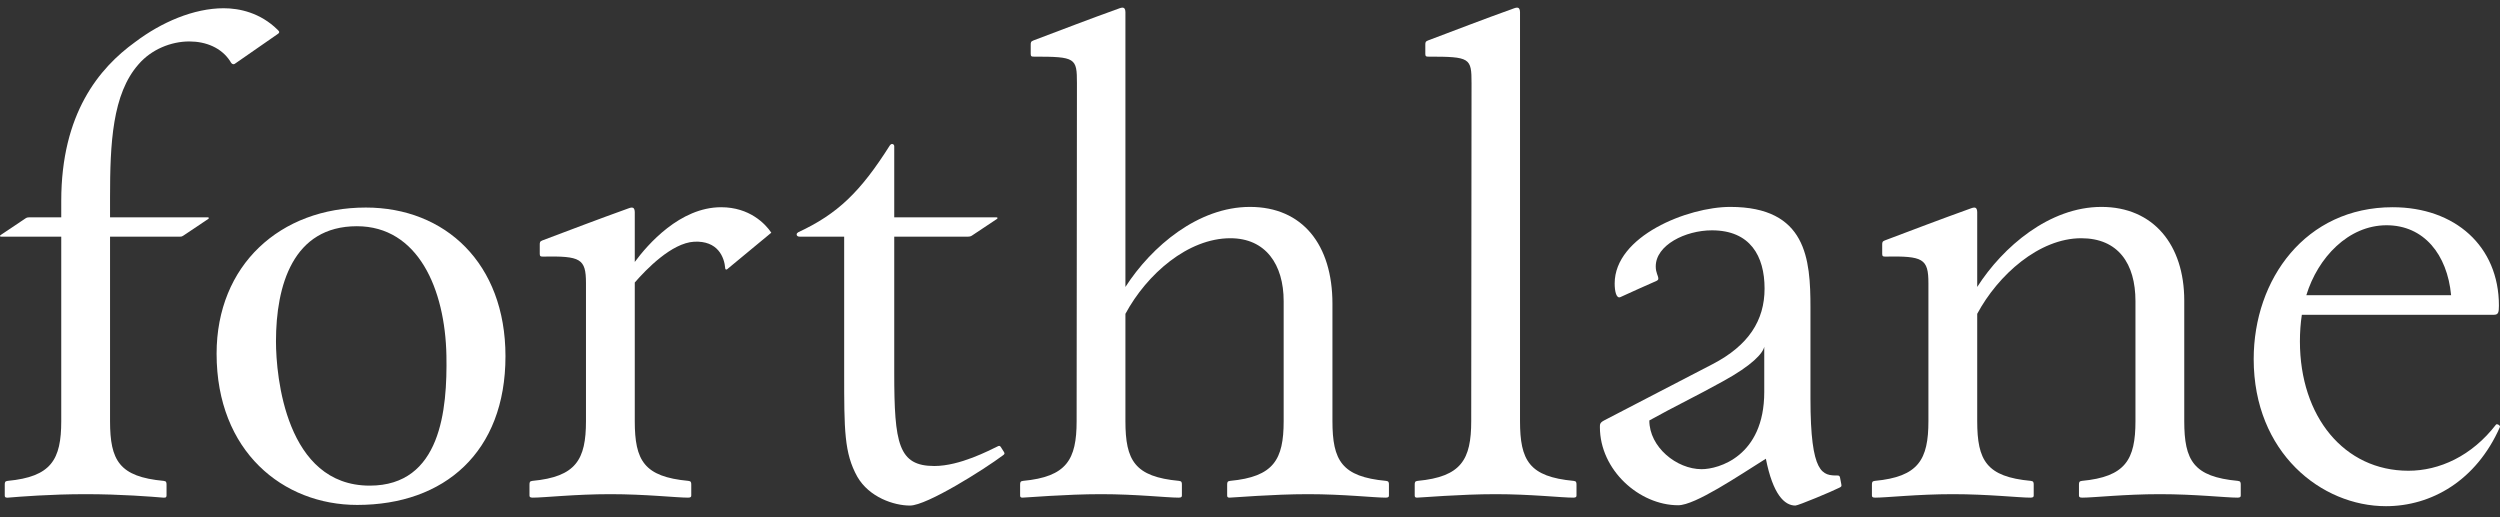
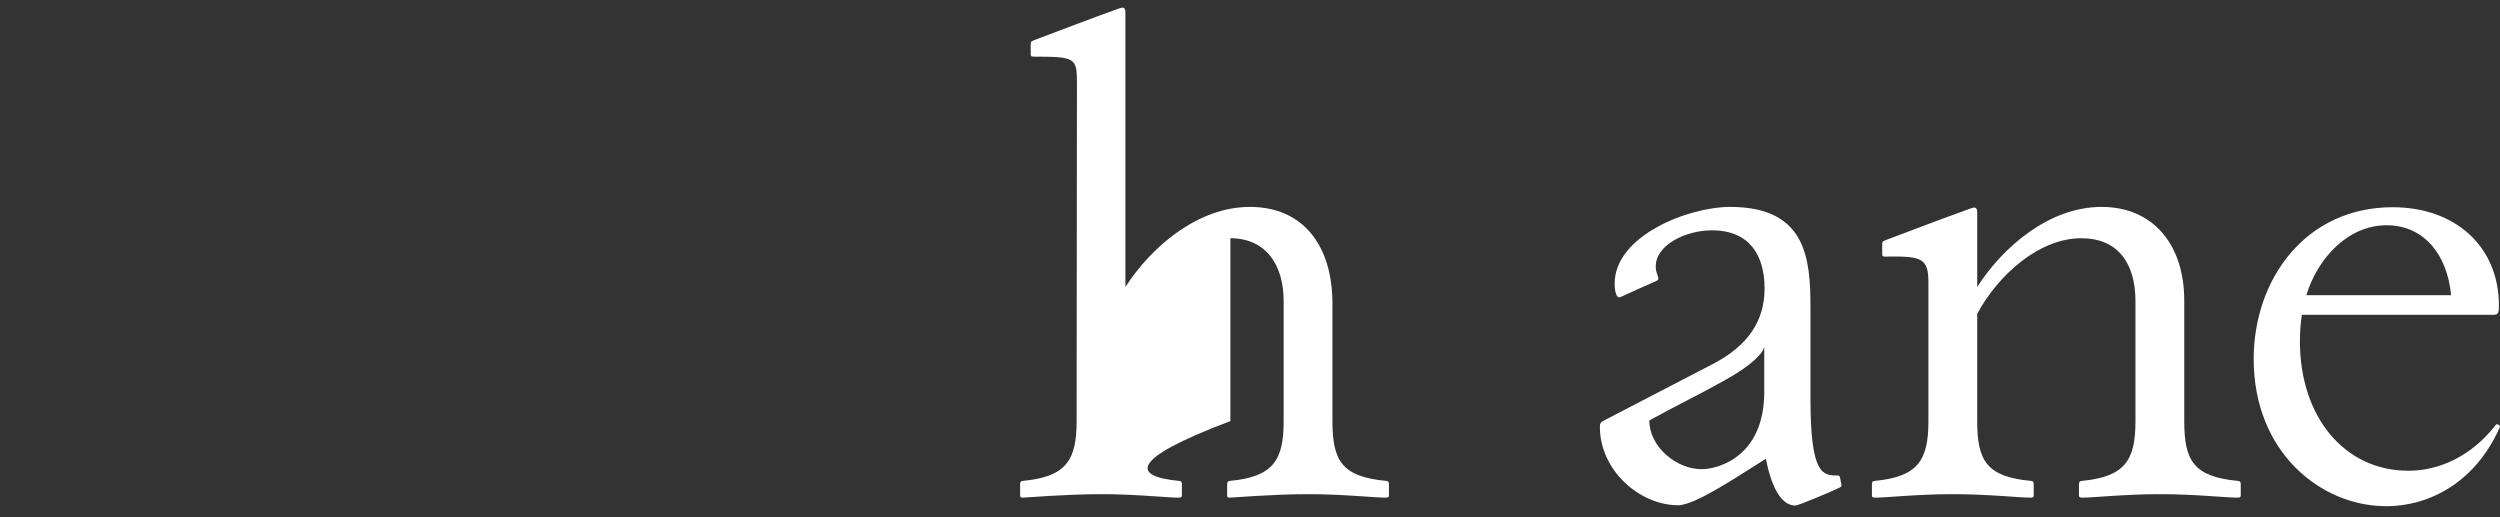
<svg xmlns="http://www.w3.org/2000/svg" width="174" height="36" viewBox="0 0 174 36" fill="none">
  <rect x="0" y="0" width="174" height="36" fill="#333333" stroke="none" />
  <g clip-path="url(#clip0_3623_241)">
-     <path d="M19.432 2.225C19.432 2.269 19.41 2.313 19.343 2.358C17.801 3.436 16.573 4.273 16.394 4.405C16.349 4.449 16.282 4.471 16.26 4.471C16.148 4.471 16.081 4.383 16.014 4.251C15.411 3.326 14.339 2.885 13.177 2.885C11.904 2.885 10.541 3.436 9.647 4.471C7.815 6.54 7.659 9.976 7.659 13.763V15.128H14.473C14.54 15.128 14.562 15.194 14.495 15.238L12.753 16.405C12.686 16.449 12.641 16.471 12.529 16.471H7.659V29.308C7.659 32.06 8.307 33.183 11.39 33.469C11.568 33.492 11.591 33.557 11.591 33.734V34.482C11.591 34.57 11.568 34.658 11.367 34.636C10.563 34.57 8.418 34.394 5.961 34.394C3.503 34.394 1.358 34.57 0.554 34.636H0.487C0.353 34.636 0.331 34.57 0.331 34.482V33.734C0.331 33.557 0.353 33.492 0.532 33.469C3.57 33.183 4.263 31.994 4.263 29.308V16.471H0.063C-0.004 16.471 -0.027 16.405 0.041 16.361L1.783 15.194C1.85 15.149 1.895 15.128 2.007 15.128H4.263V13.983C4.263 7.906 6.899 4.736 9.401 2.93C11.234 1.543 13.49 0.574 15.567 0.574C16.662 0.574 18.114 0.882 19.321 2.071C19.365 2.115 19.432 2.181 19.432 2.225Z" fill="white" />
-     <path d="M35.181 24.794C35.181 31.465 30.937 35.143 24.86 35.143C19.699 35.143 15.075 31.421 15.075 24.618C15.075 18.453 19.498 14.445 25.463 14.445C30.982 14.445 35.181 18.32 35.181 24.794ZM19.208 23.759C19.208 26.203 19.901 33.8 25.731 33.8C30.691 33.8 31.138 28.515 31.071 24.75C30.982 20.126 29.105 15.745 24.838 15.745C20.392 15.745 19.208 19.862 19.208 23.759Z" fill="white" />
-     <path d="M62.239 10.174V15.128H69.366C69.433 15.128 69.455 15.194 69.388 15.238C68.808 15.613 68.249 16.009 67.668 16.383C67.579 16.449 67.489 16.471 67.356 16.471H62.239V25.939C62.239 30.893 62.53 32.434 65.031 32.434C66.819 32.434 68.874 31.333 69.433 31.069C69.523 31.025 69.589 31.003 69.657 31.113L69.88 31.465C69.947 31.576 69.902 31.619 69.813 31.686C68.517 32.655 64.518 35.187 63.334 35.187C62.217 35.187 60.497 34.614 59.67 33.182C58.754 31.532 58.754 29.946 58.754 25.939V16.471H55.649C55.515 16.471 55.447 16.405 55.447 16.317C55.447 16.25 55.492 16.207 55.559 16.163C58.307 14.886 59.893 13.345 61.927 10.13C61.971 10.063 62.038 10.02 62.083 10.02C62.172 10.02 62.239 10.085 62.239 10.174Z" fill="white" />
-     <path d="M78.329 0.838V19.972C80.16 17.131 83.4 14.401 86.996 14.401C90.661 14.401 92.738 17.043 92.738 21.139V29.308C92.738 32.059 93.386 33.182 96.469 33.469C96.648 33.491 96.67 33.557 96.67 33.734V34.482C96.67 34.57 96.648 34.636 96.447 34.636C95.643 34.636 93.498 34.394 91.041 34.394C88.583 34.394 85.813 34.636 85.567 34.636C85.433 34.636 85.41 34.57 85.41 34.482V33.734C85.41 33.557 85.433 33.491 85.612 33.469C88.65 33.182 89.343 31.994 89.343 29.308V20.963C89.343 18.409 88.091 16.581 85.634 16.581C82.685 16.581 79.825 19.069 78.329 21.843V29.308C78.329 32.059 78.976 33.182 82.06 33.469C82.238 33.491 82.26 33.557 82.26 33.734V34.482C82.26 34.57 82.238 34.636 82.037 34.636C81.211 34.636 79.088 34.394 76.631 34.394C74.173 34.394 71.403 34.636 71.156 34.636C71.023 34.636 71 34.57 71 34.482V33.734C71 33.557 71.023 33.491 71.202 33.469C74.24 33.182 74.933 31.994 74.933 29.308L74.955 5.792C74.955 4.031 74.865 3.942 71.961 3.942C71.827 3.942 71.738 3.942 71.738 3.767V3.128C71.738 2.974 71.738 2.885 71.917 2.819C73.972 2.048 75.536 1.432 77.926 0.574C77.993 0.552 78.061 0.53 78.127 0.53C78.239 0.53 78.329 0.617 78.329 0.838Z" fill="white" />
-     <path d="M105.793 0.838V29.308C105.793 32.059 106.44 33.182 109.523 33.469C109.702 33.491 109.724 33.557 109.724 33.734V34.482C109.724 34.57 109.702 34.636 109.501 34.636C108.674 34.636 106.552 34.394 104.095 34.394C101.637 34.394 98.866 34.636 98.62 34.636C98.487 34.636 98.464 34.57 98.464 34.482V33.734C98.464 33.557 98.487 33.491 98.666 33.469C101.704 33.182 102.397 31.994 102.397 29.308L102.419 5.792C102.419 4.031 102.329 3.942 99.425 3.942C99.291 3.942 99.202 3.942 99.202 3.767V3.128C99.202 2.974 99.202 2.885 99.381 2.819C101.436 2.048 103 1.432 105.39 0.574C105.457 0.552 105.524 0.53 105.591 0.53C105.703 0.53 105.793 0.617 105.793 0.838Z" fill="white" />
+     <path d="M78.329 0.838V19.972C80.16 17.131 83.4 14.401 86.996 14.401C90.661 14.401 92.738 17.043 92.738 21.139V29.308C92.738 32.059 93.386 33.182 96.469 33.469C96.648 33.491 96.67 33.557 96.67 33.734V34.482C96.67 34.57 96.648 34.636 96.447 34.636C95.643 34.636 93.498 34.394 91.041 34.394C88.583 34.394 85.813 34.636 85.567 34.636C85.433 34.636 85.41 34.57 85.41 34.482V33.734C85.41 33.557 85.433 33.491 85.612 33.469C88.65 33.182 89.343 31.994 89.343 29.308V20.963C89.343 18.409 88.091 16.581 85.634 16.581V29.308C78.329 32.059 78.976 33.182 82.06 33.469C82.238 33.491 82.26 33.557 82.26 33.734V34.482C82.26 34.57 82.238 34.636 82.037 34.636C81.211 34.636 79.088 34.394 76.631 34.394C74.173 34.394 71.403 34.636 71.156 34.636C71.023 34.636 71 34.57 71 34.482V33.734C71 33.557 71.023 33.491 71.202 33.469C74.24 33.182 74.933 31.994 74.933 29.308L74.955 5.792C74.955 4.031 74.865 3.942 71.961 3.942C71.827 3.942 71.738 3.942 71.738 3.767V3.128C71.738 2.974 71.738 2.885 71.917 2.819C73.972 2.048 75.536 1.432 77.926 0.574C77.993 0.552 78.061 0.53 78.127 0.53C78.239 0.53 78.329 0.617 78.329 0.838Z" fill="white" />
    <path d="M126.008 21.403V27.744C126.008 33.05 126.857 33.095 127.908 33.095C127.997 33.095 128.042 33.139 128.064 33.227L128.153 33.689C128.198 33.865 128.131 33.888 127.997 33.954C127.528 34.196 125.159 35.187 124.959 35.187C124.199 35.187 123.395 34.416 122.904 31.927C121.004 33.117 117.988 35.165 116.804 35.165C114.101 35.165 111.353 32.72 111.353 29.726C111.353 29.527 111.353 29.418 111.643 29.264C114.168 27.964 116.67 26.643 119.195 25.345C121.697 24.046 122.814 22.306 122.814 20.082C122.814 17.814 121.809 16.031 119.15 16.031C117.295 16.031 115.24 17.065 115.24 18.54C115.24 19.003 115.419 19.179 115.419 19.4C115.419 19.465 115.374 19.509 115.285 19.554C114.525 19.884 113.654 20.28 112.783 20.677C112.492 20.809 112.381 20.258 112.381 19.73C112.381 16.427 117.475 14.401 120.423 14.401C125.74 14.401 126.008 18.034 126.008 21.403ZM122.792 24.133C122.702 24.573 121.987 25.41 119.888 26.555C118.19 27.502 116.492 28.317 114.793 29.264C114.793 31.113 116.692 32.655 118.435 32.655C119.597 32.655 122.792 31.773 122.792 27.282V24.133Z" fill="white" />
    <path d="M152.024 20.918V29.308C152.024 32.06 152.672 33.183 155.755 33.469C155.934 33.492 155.956 33.557 155.956 33.734V34.482C155.956 34.57 155.934 34.636 155.732 34.636C154.929 34.636 152.784 34.394 150.326 34.394C147.868 34.394 145.724 34.636 144.92 34.636C144.718 34.636 144.696 34.57 144.696 34.482V33.734C144.696 33.557 144.718 33.492 144.898 33.469C147.936 33.183 148.628 31.994 148.628 29.308V20.963C148.628 18.342 147.422 16.581 144.852 16.581C141.926 16.581 139.066 19.135 137.614 21.843V29.308C137.614 32.06 138.262 33.183 141.345 33.469C141.524 33.492 141.546 33.557 141.546 33.734V34.482C141.546 34.57 141.524 34.636 141.323 34.636C140.518 34.636 138.374 34.394 135.916 34.394C133.459 34.394 131.314 34.636 130.51 34.636C130.309 34.636 130.286 34.57 130.286 34.482V33.734C130.286 33.557 130.309 33.492 130.487 33.469C133.526 33.183 134.218 31.994 134.218 29.308V19.708C134.218 17.991 133.838 17.814 131.225 17.858C131.09 17.858 131.001 17.858 131.001 17.682V17.044C131.001 16.89 131.001 16.801 131.18 16.735C133.235 15.964 134.821 15.348 137.212 14.489C137.279 14.468 137.346 14.445 137.413 14.445C137.525 14.445 137.614 14.533 137.614 14.754V19.972C139.401 17.176 142.641 14.401 146.26 14.401C149.879 14.401 152.024 17.044 152.024 20.918Z" fill="white" />
    <path d="M173.925 21.271C173.925 21.755 173.881 21.909 173.567 21.909H160.208C160.118 22.504 160.074 23.12 160.074 23.759C160.074 29 163.157 32.764 167.625 32.764C169.77 32.764 172.027 31.751 173.724 29.55C173.747 29.527 173.769 29.527 173.791 29.527C173.881 29.527 174.037 29.638 173.992 29.726C172.339 33.469 169.211 35.23 166.061 35.23C161.571 35.23 156.857 31.51 156.857 24.992C156.857 19.422 160.476 14.423 166.53 14.423C170.864 14.423 173.925 17.131 173.925 21.271ZM160.521 20.544H170.597C170.329 17.704 168.697 15.678 166.106 15.678C163.448 15.678 161.325 17.924 160.521 20.544Z" fill="white" />
-     <path d="M47.911 33.469C44.828 33.182 44.18 32.059 44.18 29.308V19.663C44.984 18.739 46.749 16.911 48.313 16.823C49.95 16.741 50.415 17.876 50.477 18.69C50.482 18.755 50.555 18.784 50.605 18.743L53.683 16.195C53.271 15.581 52.172 14.423 50.19 14.423C47.33 14.423 45.074 17.021 44.18 18.232V14.754C44.18 14.533 44.09 14.445 43.978 14.445C43.912 14.445 43.844 14.467 43.778 14.489C41.387 15.348 39.801 15.964 37.745 16.735C37.567 16.801 37.567 16.889 37.567 17.043V17.681C37.567 17.858 37.656 17.858 37.79 17.858C40.404 17.814 40.784 17.99 40.784 19.708V29.308C40.784 31.994 40.091 33.182 37.053 33.469C36.874 33.491 36.852 33.557 36.852 33.734V34.482C36.852 34.57 36.874 34.636 37.075 34.636C37.88 34.636 40.024 34.394 42.482 34.394C44.939 34.394 47.084 34.636 47.889 34.636C48.09 34.636 48.112 34.57 48.112 34.482V33.734C48.112 33.557 48.09 33.491 47.911 33.469Z" fill="white" />
  </g>
  <defs>
    <clipPath id="clip0_3623_241">
      <rect width="174" height="34.701" fill="white" transform="translate(0 0.53)" />
    </clipPath>
  </defs>
</svg>